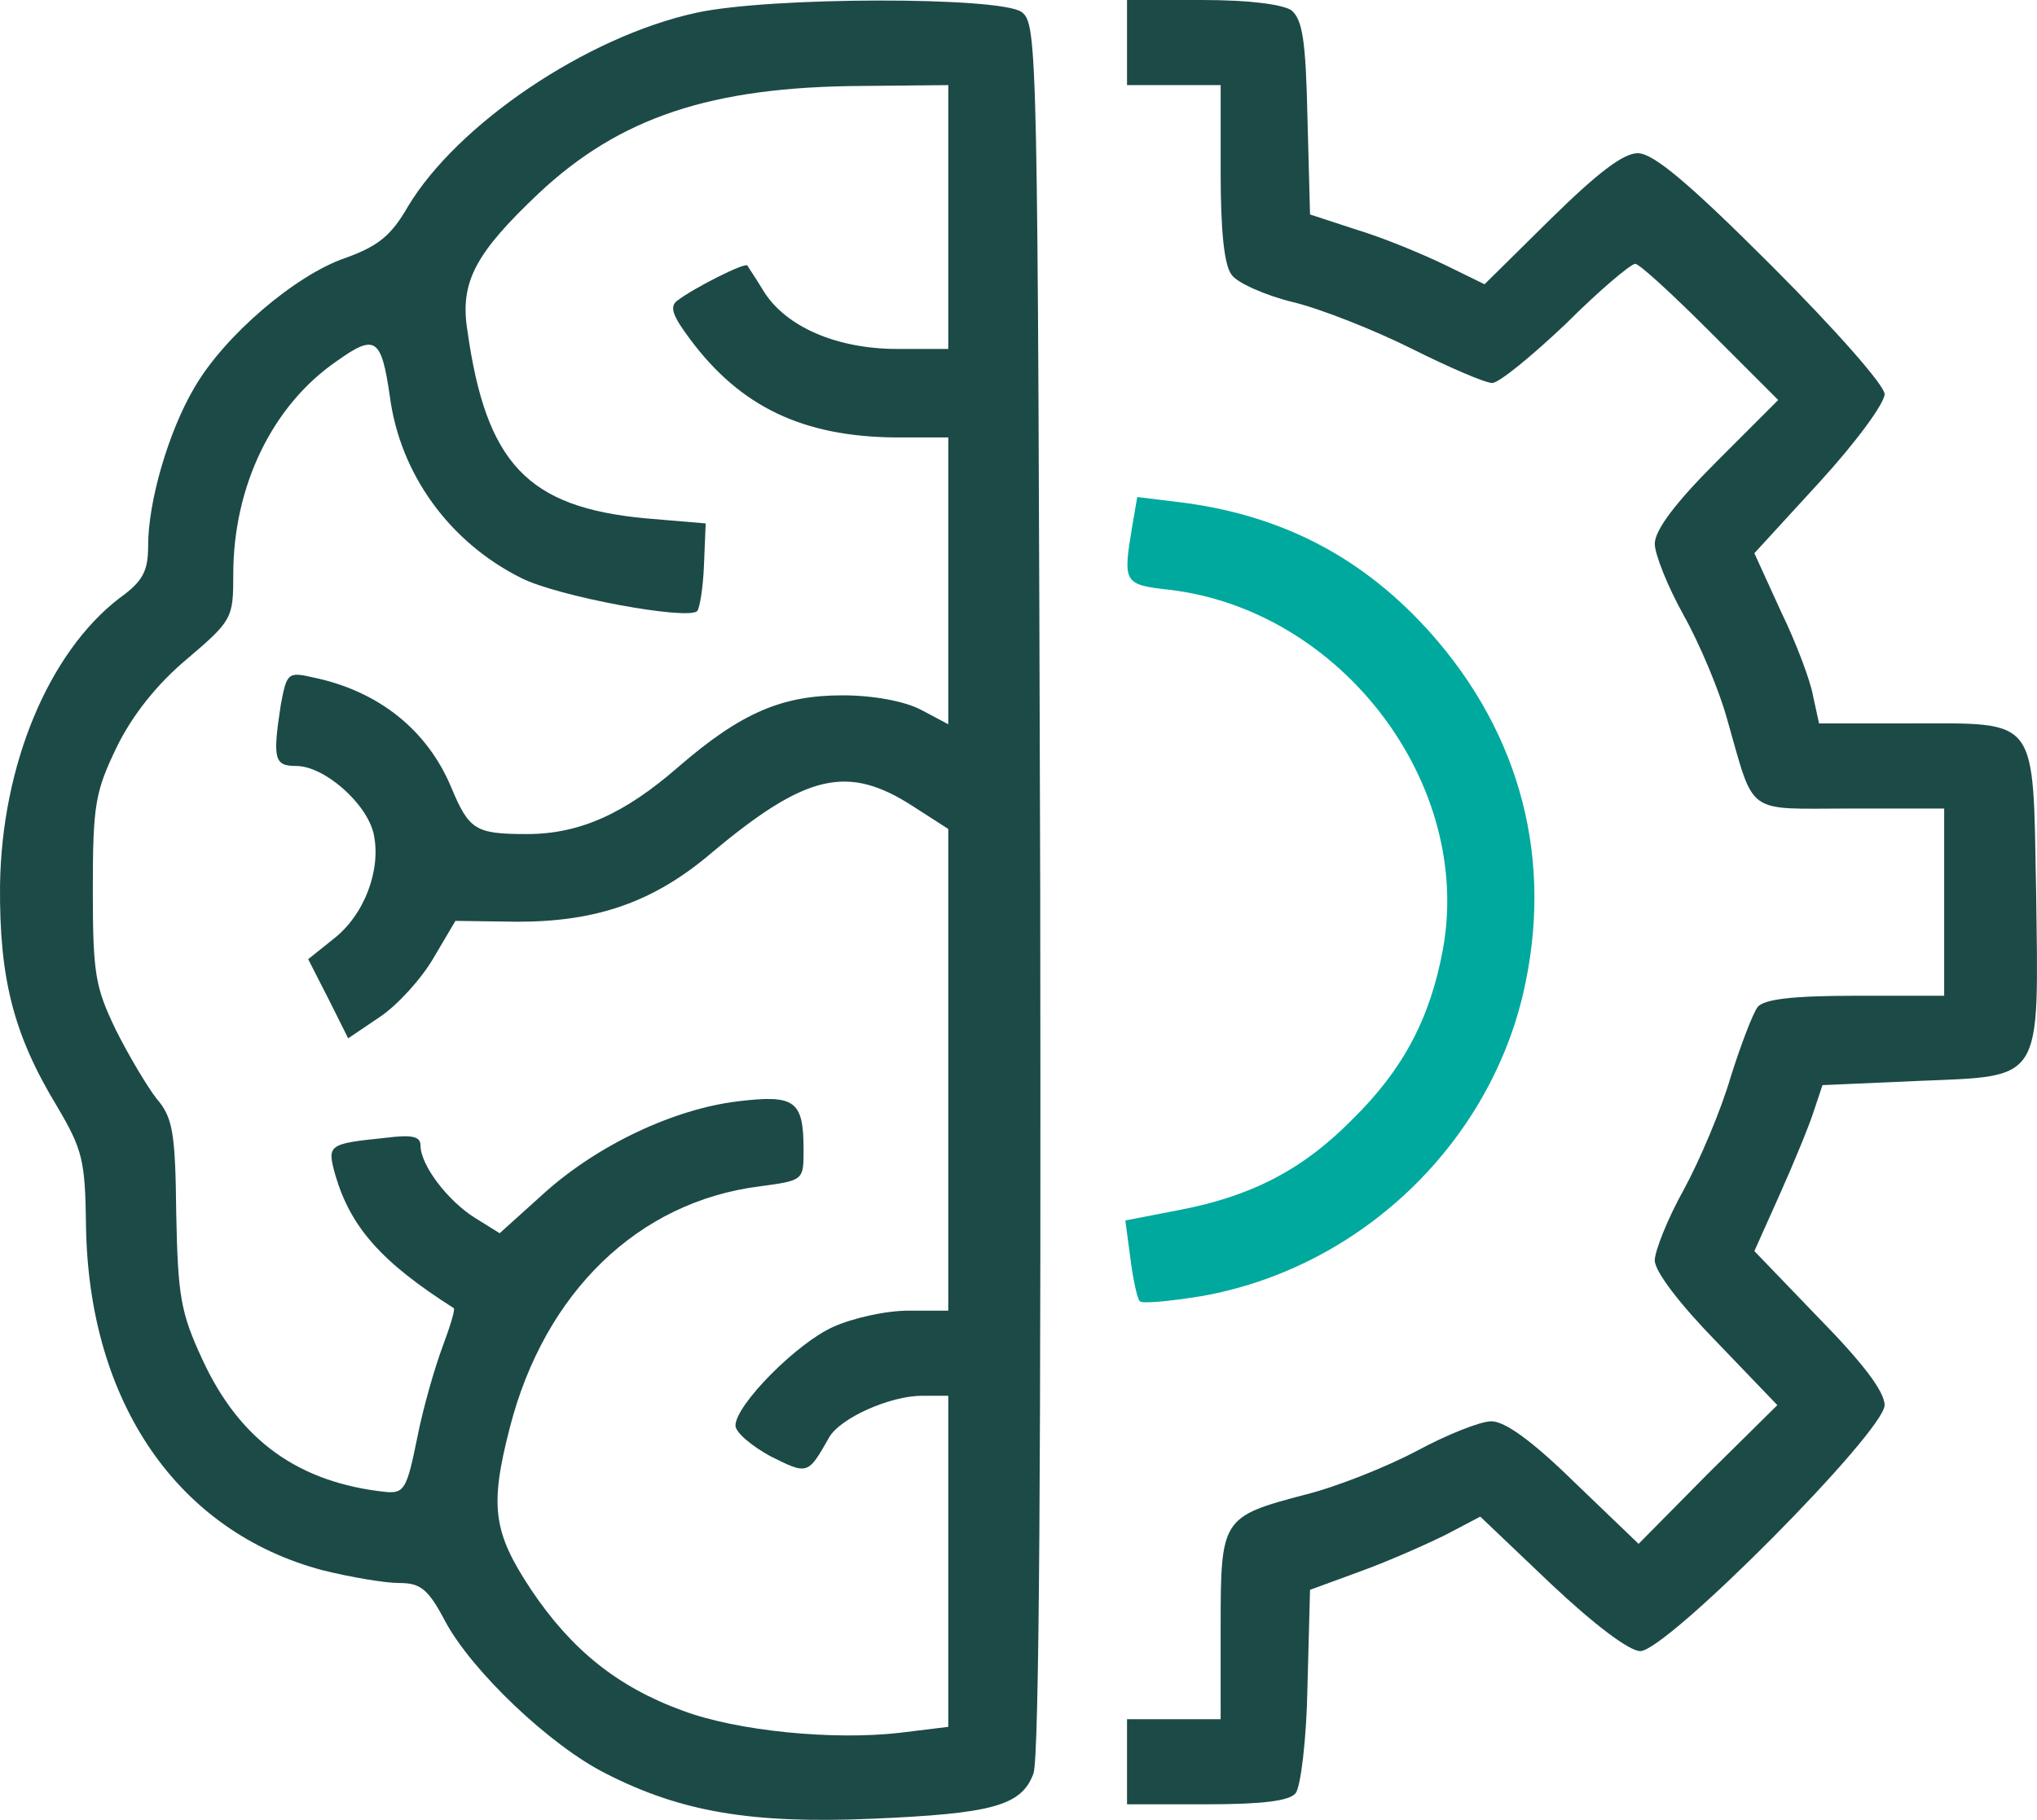
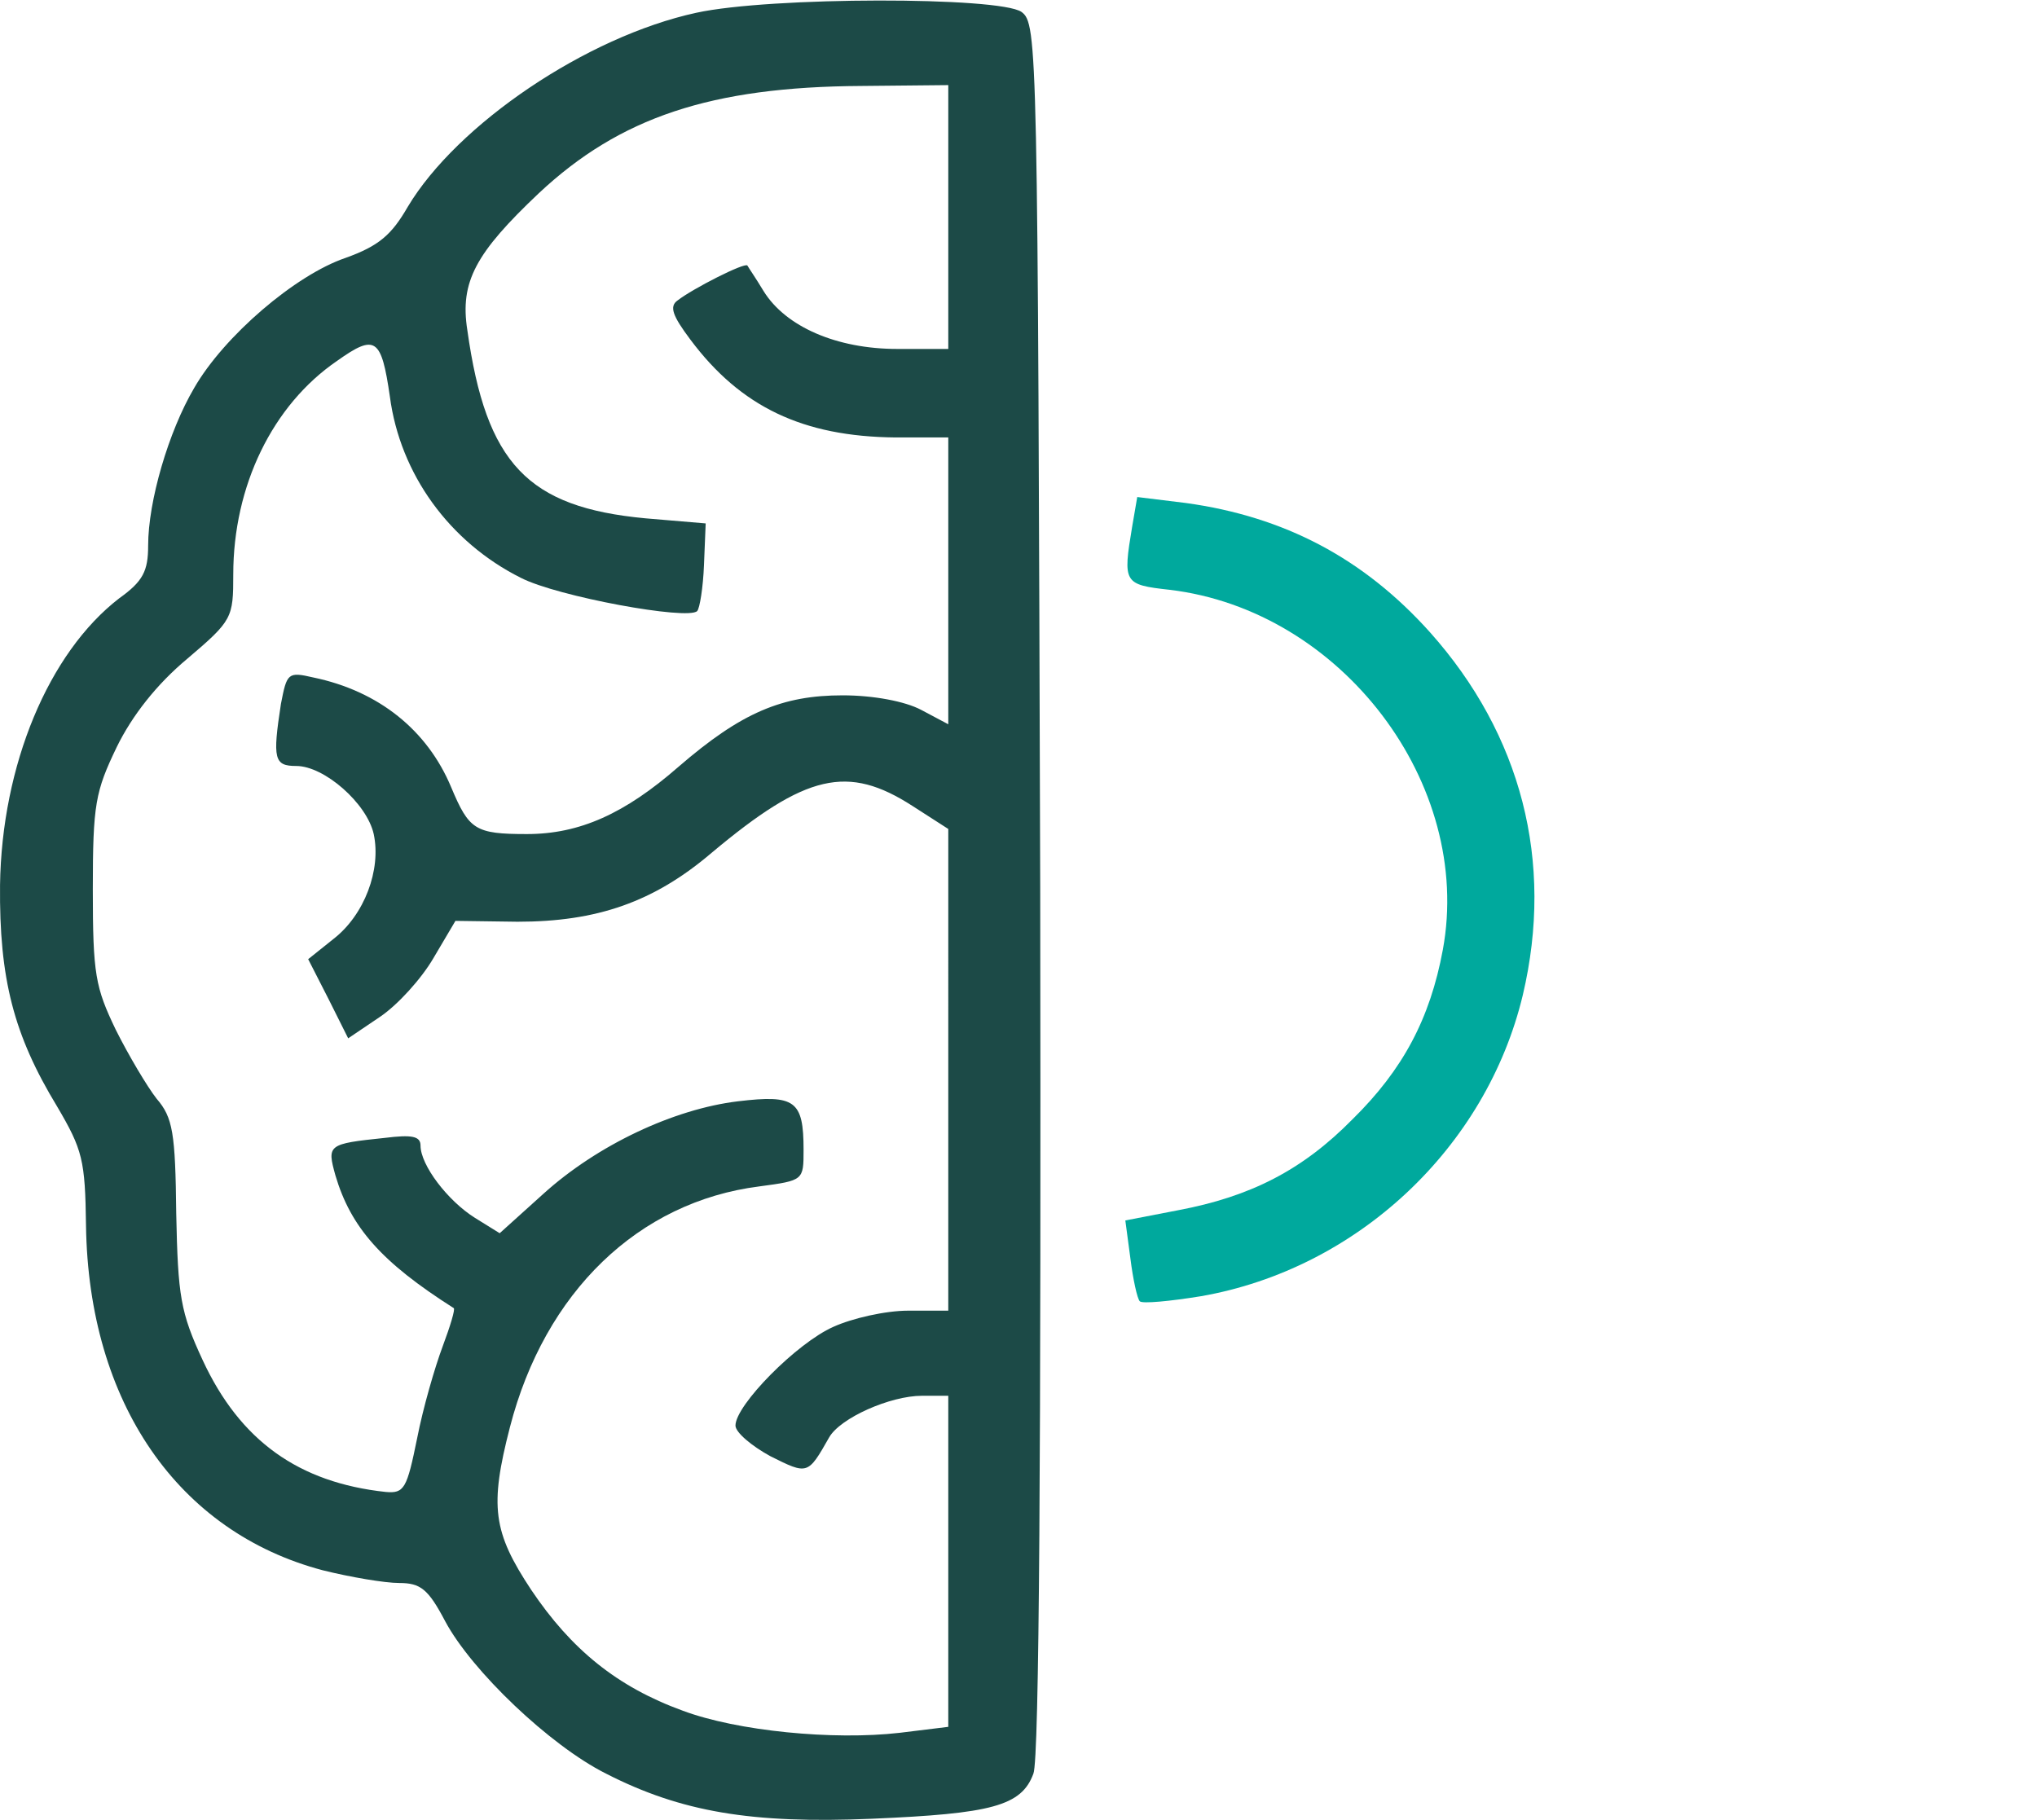
<svg xmlns="http://www.w3.org/2000/svg" xmlns:ns1="http://sodipodi.sourceforge.net/DTD/sodipodi-0.dtd" xmlns:ns2="http://www.inkscape.org/namespaces/inkscape" version="1.0" width="239.308pt" height="213.832pt" viewBox="0 0 239.308 213.832" preserveAspectRatio="xMidYMid" id="svg426" ns1:docname="engineering.svg" ns2:version="1.2.1 (9c6d41e410, 2022-07-14)">
  <defs id="defs430" />
  <ns1:namedview id="namedview428" pagecolor="#ffffff" bordercolor="#666666" borderopacity="1.0" ns2:showpageshadow="2" ns2:pageopacity="0.0" ns2:pagecheckerboard="0" ns2:deskcolor="#d1d1d1" ns2:document-units="pt" showgrid="false" ns2:zoom="2.2951128" ns2:cx="168.40131" ns2:cy="134.63391" ns2:window-width="1920" ns2:window-height="1017" ns2:window-x="-8" ns2:window-y="-8" ns2:window-maximized="1" ns2:current-layer="svg426" />
  <g transform="matrix(0.1,0,0,-0.1,-5.596,234)" stroke="none" id="g424">
    <path d="m 874,2325 c -129,-28 -281,-131 -339,-228 -19,-33 -34,-46 -73,-60 -59,-20 -143,-92 -178,-153 -30,-51 -54,-133 -54,-185 0,-30 -6,-42 -34,-62 -83,-64 -138,-196 -140,-337 -1,-110 16,-176 67,-260 30,-51 33,-63 34,-140 3,-208 108,-360 278,-405 32,-8 73,-15 90,-15 25,0 34,-7 54,-45 31,-58 123,-146 189,-179 88,-45 171,-59 312,-53 141,6 176,15 190,53 7,17 9,385 8,1041 -3,991 -3,1015 -22,1029 -26,18 -295,18 -382,-1 z m 296,-240 v -155 h -60 c -71,0 -131,26 -157,68 -9,15 -18,28 -19,30 -3,4 -64,-27 -82,-41 -10,-7 -6,-18 15,-46 59,-79 132,-114 241,-115 h 62 v -168 -169 l -32,17 c -19,10 -56,17 -92,17 -71,0 -119,-20 -193,-84 -63,-55 -116,-79 -178,-79 -61,0 -68,5 -89,55 -28,67 -85,113 -162,129 -30,7 -31,5 -38,-31 -10,-65 -8,-73 18,-73 33,0 83,-44 91,-80 9,-42 -11,-95 -47,-123 l -30,-24 24,-47 23,-46 37,25 c 21,14 49,45 63,69 l 26,44 73,-1 c 93,0 160,23 228,81 111,93 160,104 236,55 l 42,-27 V 1083 800 h -47 c -27,0 -66,-9 -88,-19 -43,-19 -115,-92 -115,-116 0,-8 19,-24 41,-36 44,-22 44,-22 69,22 13,23 72,49 109,49 h 31 V 506 311 l -57,-7 c -78,-9 -191,2 -255,26 -77,28 -131,72 -178,142 -45,68 -49,98 -25,191 41,159 151,265 293,283 52,7 52,7 52,43 0,58 -10,65 -77,57 -75,-9 -165,-51 -229,-109 l -51,-46 -29,18 c -32,20 -64,62 -64,85 0,11 -10,13 -42,9 -67,-7 -68,-8 -58,-44 18,-61 54,-102 139,-156 2,-1 -4,-21 -13,-45 -9,-24 -23,-72 -30,-108 -12,-59 -15,-65 -37,-63 -102,11 -171,60 -215,155 -26,56 -29,75 -31,172 -1,95 -4,113 -23,135 -11,14 -33,51 -48,81 -24,50 -27,65 -27,165 0,100 3,115 28,167 18,37 47,74 83,104 53,45 54,48 54,99 0,104 46,199 122,251 45,32 52,27 62,-42 12,-91 70,-171 154,-213 43,-22 196,-50 207,-39 3,3 7,28 8,54 l 2,49 -71,6 c -138,13 -187,64 -209,221 -9,57 10,91 84,161 95,89 202,125 379,126 l 102,1 z" id="path418" fill="#1C4A47" />
-     <path d="m 1380,2290 v -50 h 55 55 v -103 c 0,-67 4,-109 13,-120 6,-9 39,-24 72,-32 33,-8 96,-33 140,-55 44,-22 86,-40 94,-40 8,0 47,32 87,70 39,39 76,70 81,70 5,0 44,-36 88,-80 l 80,-80 -73,-73 c -48,-48 -72,-80 -72,-96 0,-12 15,-50 34,-84 19,-34 42,-89 51,-122 33,-115 20,-105 145,-105 h 110 v -110 -110 h -104 c -74,0 -107,-4 -115,-13 -6,-8 -20,-45 -32,-83 -11,-38 -36,-97 -55,-132 -19,-34 -34,-72 -34,-83 0,-13 30,-52 72,-95 l 72,-75 -82,-81 -81,-82 -75,72 c -50,49 -82,72 -98,72 -13,0 -53,-16 -88,-35 -36,-19 -94,-42 -130,-51 -99,-26 -100,-28 -100,-156 V 320 h -55 -55 v -50 -50 h 94 c 65,0 97,4 104,13 6,7 13,64 14,126 l 3,113 60,22 c 33,12 78,32 100,43 l 40,21 83,-79 c 51,-48 92,-79 105,-79 31,0 287,258 287,289 0,16 -26,50 -77,102 l -76,79 30,67 c 17,38 35,82 40,98 l 10,30 114,5 c 146,6 140,-3 137,223 -4,207 4,197 -149,197 h -106 l -7,32 c -3,18 -20,63 -38,100 l -31,68 77,84 c 42,46 76,92 76,103 0,10 -57,75 -133,151 -98,98 -139,132 -157,132 -17,0 -47,-23 -102,-77 l -78,-77 -47,23 c -27,13 -73,32 -103,41 l -55,18 -3,113 c -2,93 -6,116 -19,127 -11,7 -50,12 -105,12 h -88 z" id="path420" fill="#1C4A47" />
    <path d="m 1386,1721 c -11,-66 -10,-68 44,-74 202,-24 357,-228 321,-423 -15,-81 -47,-141 -106,-199 -59,-60 -120,-91 -205,-107 l -62,-12 6,-45 c 3,-24 8,-47 11,-50 3,-3 35,0 72,6 183,32 335,174 378,354 37,157 -2,306 -109,426 -78,87 -171,136 -287,152 l -57,7 z" id="path422" fill="#00A99D" />
  </g>
</svg>